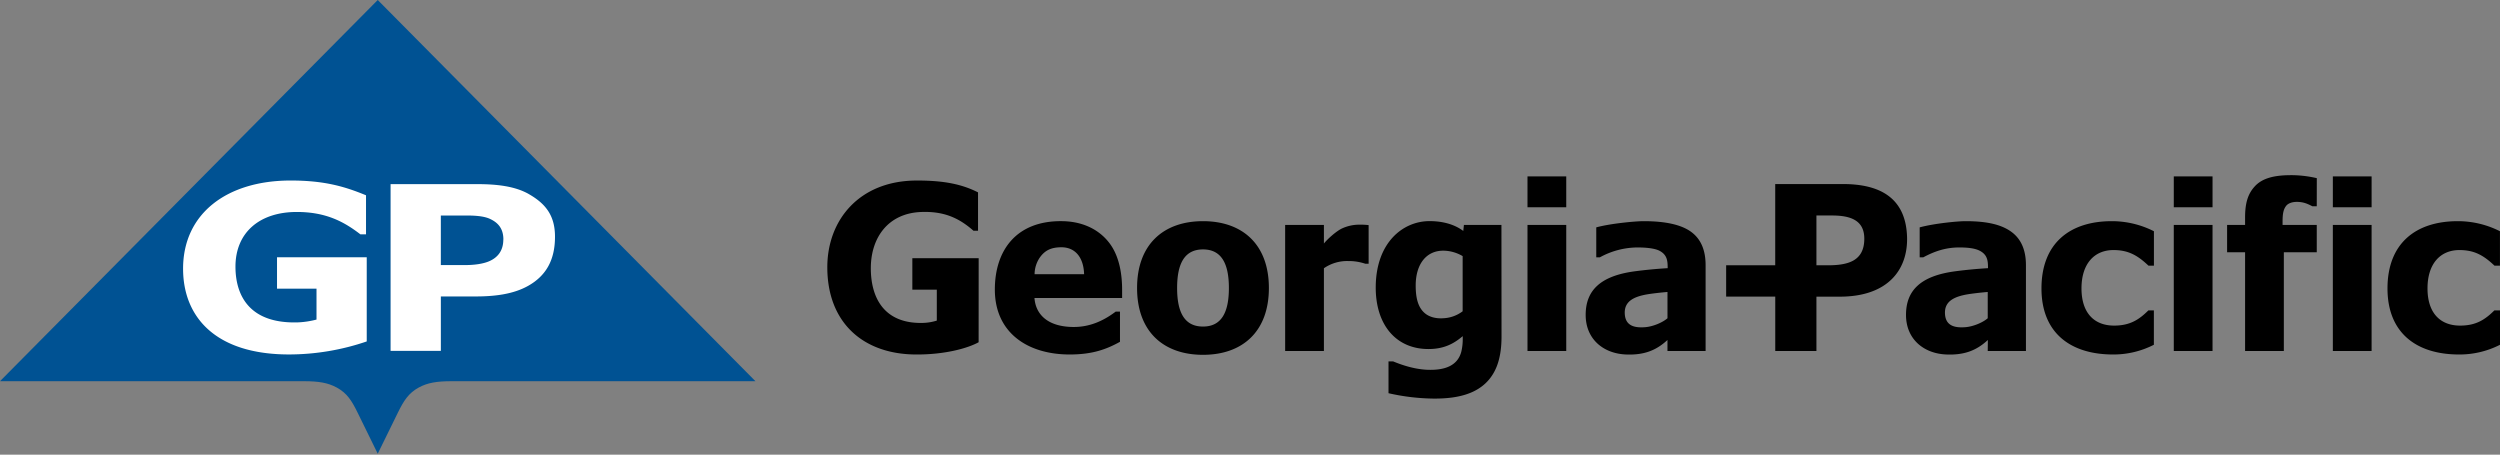
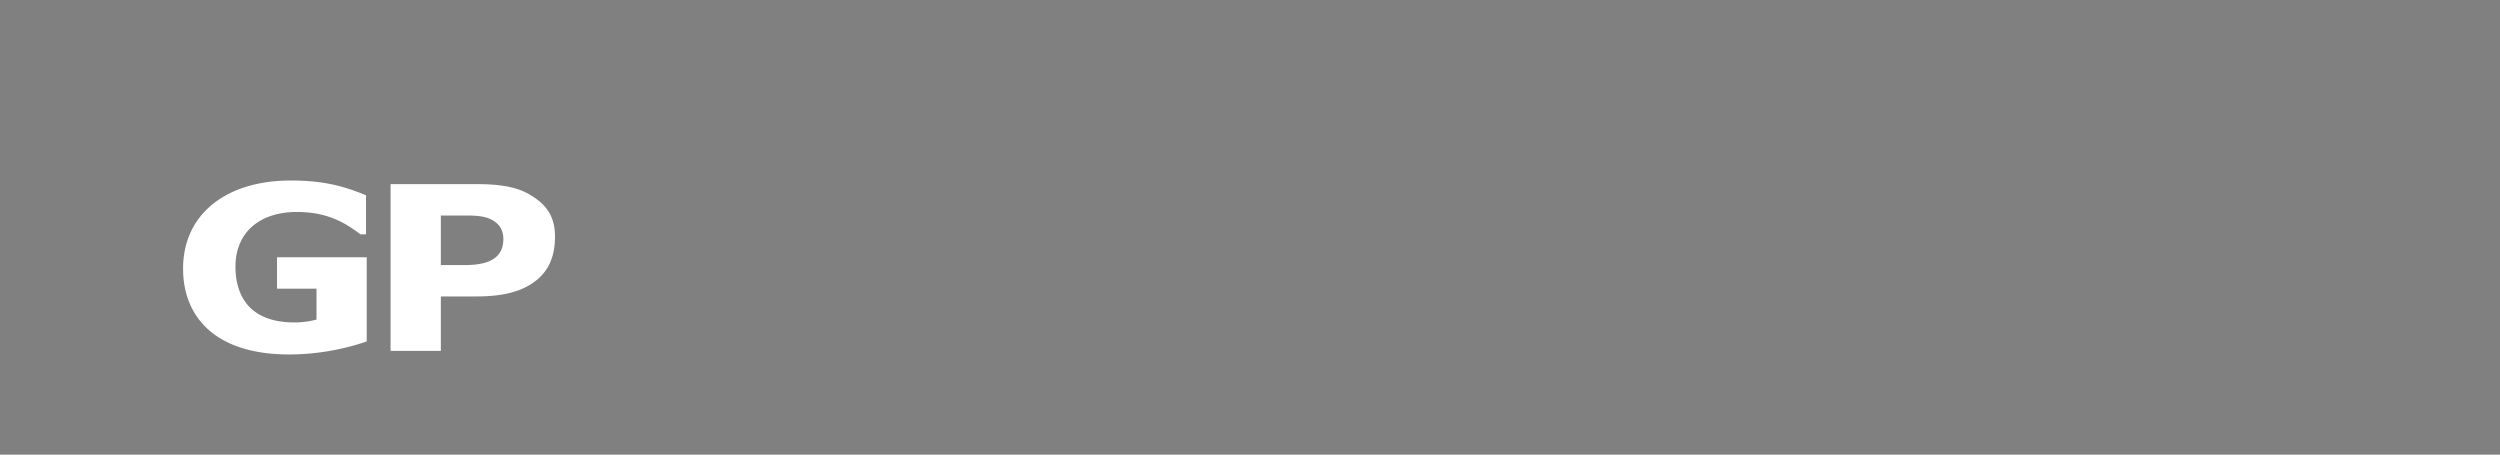
<svg xmlns="http://www.w3.org/2000/svg" width="1677" height="305" fill="none">
  <rect width="100%" height="100%" fill="#808080" stroke="none" />
  <g clip-path="url(#a)">
-     <path fill="#005293" d="m253.39 0 253.36 255.71h-203.7c-10 0-16.23 1-22.19 4.26-6.83 3.75-10 8.79-13.85 16.6l-13.62 27.77-13.62-27.77c-3.83-7.81-7-12.85-13.85-16.6-6-3.26-12.23-4.26-22.2-4.26H0L253.39 0Z" />
    <path fill="#fff" d="M246.003 229.03a161.268 161.268 0 0 1-52.11 8.74c-49.5 0-71.081-25.27-71.081-57.52 0-37 29.381-59.16 72.161-59.16 22.37 0 36 3.9 50.55 9.91v26.19h-3.77c-10.5-8.06-22.58-15-42.61-15-25.28 0-41.191 14-41.191 36.66 0 20 9.941 38.53 42.221 37.39 4.1-.2 8.169-.83 12.139-1.88v-20.72h-26.489v-21.05h60.18v56.44ZM354.65 130.13c-9.22-5.21-21.19-6.62-34.8-6.62H262v111.86h33.72v-36.51H319c13.13 0 25.49-1.56 35.41-7.19 11.68-6.61 17.88-17 17.88-32.88 0-13.89-5.94-22-17.67-28.66m-17 30.55c0 8.15-4.41 12.22-9.06 14.37-4.31 2-10.66 2.76-16.35 2.76h-16.5v-33.25h16.55c5.69 0 12 .25 16.35 2.24 4.65 2.16 9.06 5.73 9.06 13.88" />
-     <path fill="#000" d="M967.419 213.53c-4.4.14-8.45-.86-11.39-3.23-4.74-3.83-6.38-10.2-6.38-18.75 0-14.38 7.12-23.54 18.77-23.39 4.49.09 8.87 1.35 12.73 3.64v37c-3.95 3-8.77 4.65-13.73 4.7m39.751-62.63h-25.171l-.43 4.06c-5.74-4.34-13.59-6.6-22.65-6.6-17.6 0-35.7 14.06-36.07 43.7-.32 26.11 13.94 42.62 36.36 42.1 9.57-.22 16-3.53 22-8.65v1.6c.05 3.03-.28 6.06-1 9-2.54 9.28-11 12.24-21.82 12-8.87-.2-17.45-3-23.81-5.63h-3.16v21.32c10.09 2.31 20.41 3.53 30.76 3.61 15.64 0 34.42-2.93 41.821-21.53 2.15-5.45 3.23-12.11 3.23-20.06l-.06-74.92ZM656.461 229.57c-7 3.91-22.59 8.44-42.71 8.22-35.18-.41-58.79-21.69-58.79-58.51 0-31.88 21.62-58 59.65-58.18 19.53-.09 31.33 2.82 41.45 7.94v25.74h-3.06c-10.16-9-20.4-13.12-35-12.58-22.14.81-33.66 17-33.85 37.21-.15 20.33 8.85 37.38 33.85 37.22 3.53 0 7.04-.52 10.41-1.58V194.3h-16.41v-21.1h44.49l-.03 56.37ZM824.34 193.19c0 16.28-4.91 25.86-17.37 25.86s-17.36-9.58-17.36-25.86 4.91-25.88 17.36-25.88 17.37 9.6 17.37 25.88Zm26.83 0c0-29.26-17.74-44.83-44.2-44.83-26.46 0-44.22 15.57-44.22 44.83 0 29.26 17.74 44.82 44.22 44.82s44.2-15.58 44.2-44.82ZM918.078 176.9h-2.27a34.885 34.885 0 0 0-11.42-1.79 27.414 27.414 0 0 0-16.31 4.83v55.53h-26V150.9h26v12.44c2.52-3.11 8.4-8.39 12.3-10.17 3.65-1.65 7.61-2.49 11.61-2.47 2.03-.03 4.07.07 6.09.31v25.89ZM1279.25 158.83c-.87-26.73-19-35.37-43-35.37h-45.43v54.5h-32.92v21h32.94v36.51h27.62V199h15.68c32.47 0 45.81-18.31 45.11-40.17Zm-53.39 19.13h-7.4v-33.41h10.47c13 0 21.64 3.57 21.64 15.56 0 15.22-11.23 17.85-24.71 17.85ZM1417.42 237.79c-28 0-48-14-48-44.33s19.08-45.1 47.17-45.1c9.82 0 19.51 2.31 28.26 6.76v23.07h-3.67c-7.31-6.92-13.54-10.45-23.44-10.45-13 0-21.48 9.31-21.48 25.72 0 16.41 8.45 24.95 21.88 24.95 10.66 0 16.77-4 23-10.21h3.67v23.07a59.45 59.45 0 0 1-27.46 6.52M1484.17 235.47h-26V150.9h26v84.57Zm0-96.44h-26v-20.69h26v20.69ZM1554.08 138.36h-2.94c-3.15-1.58-5.8-2.9-10.35-2.94-3.33 0-6 1-7.3 2.75-1.66 2.16-2.34 4.93-2.34 10.35v2.38h22.93v18.32H1532v66.25h-26v-66.25h-12.06V150.9H1506v-4.95c0-9.56 1.79-15.84 6.56-21 5.08-5.54 13.18-7.29 22.86-7.44 6.29-.12 12.57.56 18.69 2l-.03 18.85ZM1649.47 237.79c-28 0-47.94-14-47.94-44.33s19.08-45.1 47.16-45.1c9.83 0 19.52 2.31 28.28 6.76v23.07h-3.69c-7.31-6.92-13.53-10.45-23.46-10.45-13 0-21.45 9.31-21.45 25.72 0 16.41 8.43 24.95 21.87 24.95 10.7 0 16.75-4 23-10.21h3.76v23.07a59.583 59.583 0 0 1-27.5 6.52M1590.87 235.47h-26V150.9h26v84.57Zm0-96.44h-26v-20.69h26v20.69ZM1050.64 235.47h-26V150.9h26v84.57Zm0-96.44h-26v-20.69h26v20.69ZM752.714 194.36c0-10.16-1.74-21.47-7.58-30-6.2-9-17-15.74-32.45-16-30.76-.51-45.34 19.4-45.34 45.9 0 28.8 21.8 43.53 50.2 43.53 15.88 0 25.1-3.77 33.74-8.5v-20.25h-2.89c-8.5 6.41-17.71 10.42-28.62 10.3-18.12-.23-25.15-9.42-25.85-19.44h58.79v-5.54Zm-58.71-10.42c.03-4.03 1.27-7.96 3.56-11.28 3.51-4.86 7.65-6.7 14.19-6.79 9.83-.1 15.17 7.25 15.46 18.07h-33.21ZM1318.44 219.47c-8.7.72-13.53-1.86-13.76-9.36-.25-8.35 6.63-11.51 17.27-13 4.12-.57 7.91-.95 11.42-1.26v17.62c-3.18 2.82-9.61 5.57-14.93 6Zm14.93 16H1359v-57.61c0-10.17-3.27-17.62-9.8-22.37-6.52-4.74-16-7.13-30.69-7.13-5.3 0-21 1.5-30.79 4.16v20.12h2.38c7-3.79 14.46-6.54 23.54-6.64 6.19-.06 11.2.54 14.44 2.24 4.91 2.61 5.47 6.37 5.47 11.19v.46c-7.63.46-14.98 1.16-22.06 2.1-23.46 3.13-32.94 13.08-32.94 29.26s11.81 25.91 27 26.54c11.93.49 20.19-2.56 27.9-9.73l-.08 7.41ZM1103.64 219.47c-8.72.72-13.52-1.86-13.76-9.36-.25-8.35 6.6-11.51 17.26-13 4.09-.57 7.88-.95 11.41-1.26v17.62c-3.19 2.82-9.6 5.57-14.91 6Zm14.91 16h25.57v-57.61c0-10.17-3.21-17.61-9.77-22.37-6.56-4.76-17.12-7.13-31.81-7.13-5.32 0-22 1.5-31.76 4.16v20.12h2.37a52.894 52.894 0 0 1 24.51-6.64c6.21-.06 12.33.54 15.57 2.24 4.9 2.61 5.44 6.37 5.44 11.19v.46c-7.6.46-14.95 1.16-22.06 2.1-23.39 3.13-32.94 13.08-32.94 29.26s11.82 25.91 27 26.54c11.89.49 20.15-2.56 27.87-9.73v7.41h.01Z" />
  </g>
  <defs>
    <clipPath id="a">
      <path fill="#fff" d="M0 0h1677v304.34H0z" />
    </clipPath>
  </defs>
</svg>